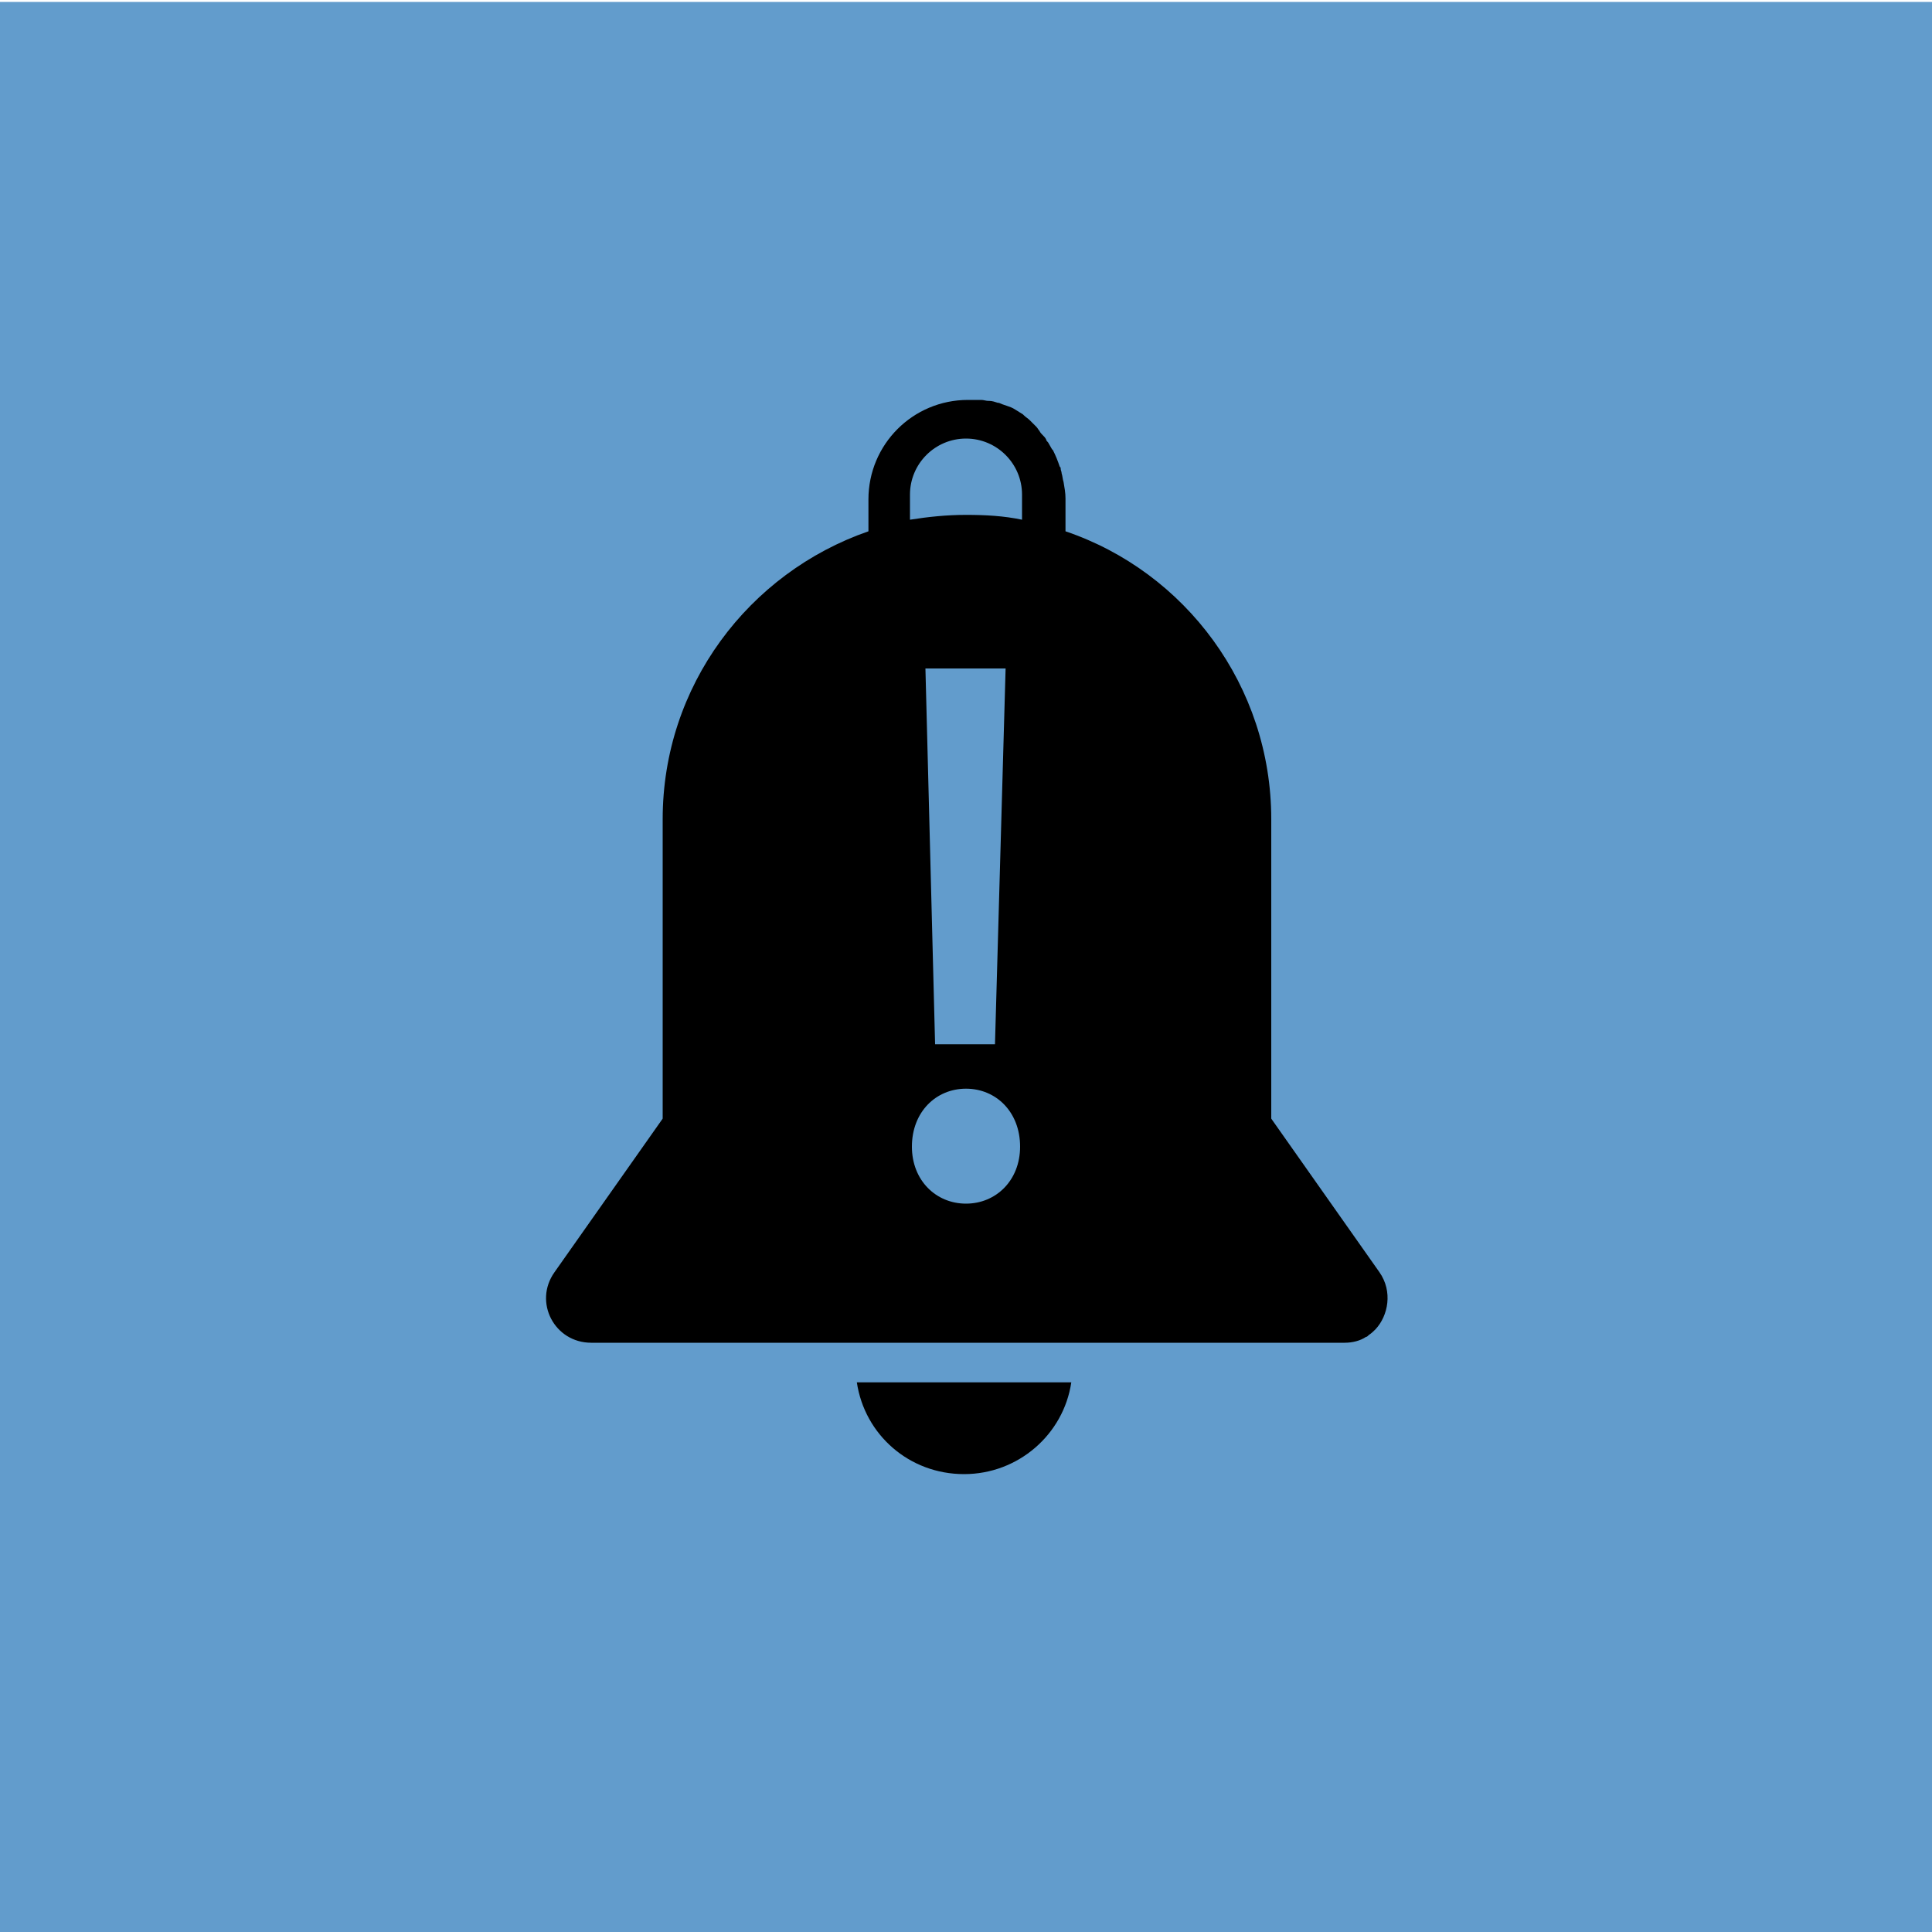
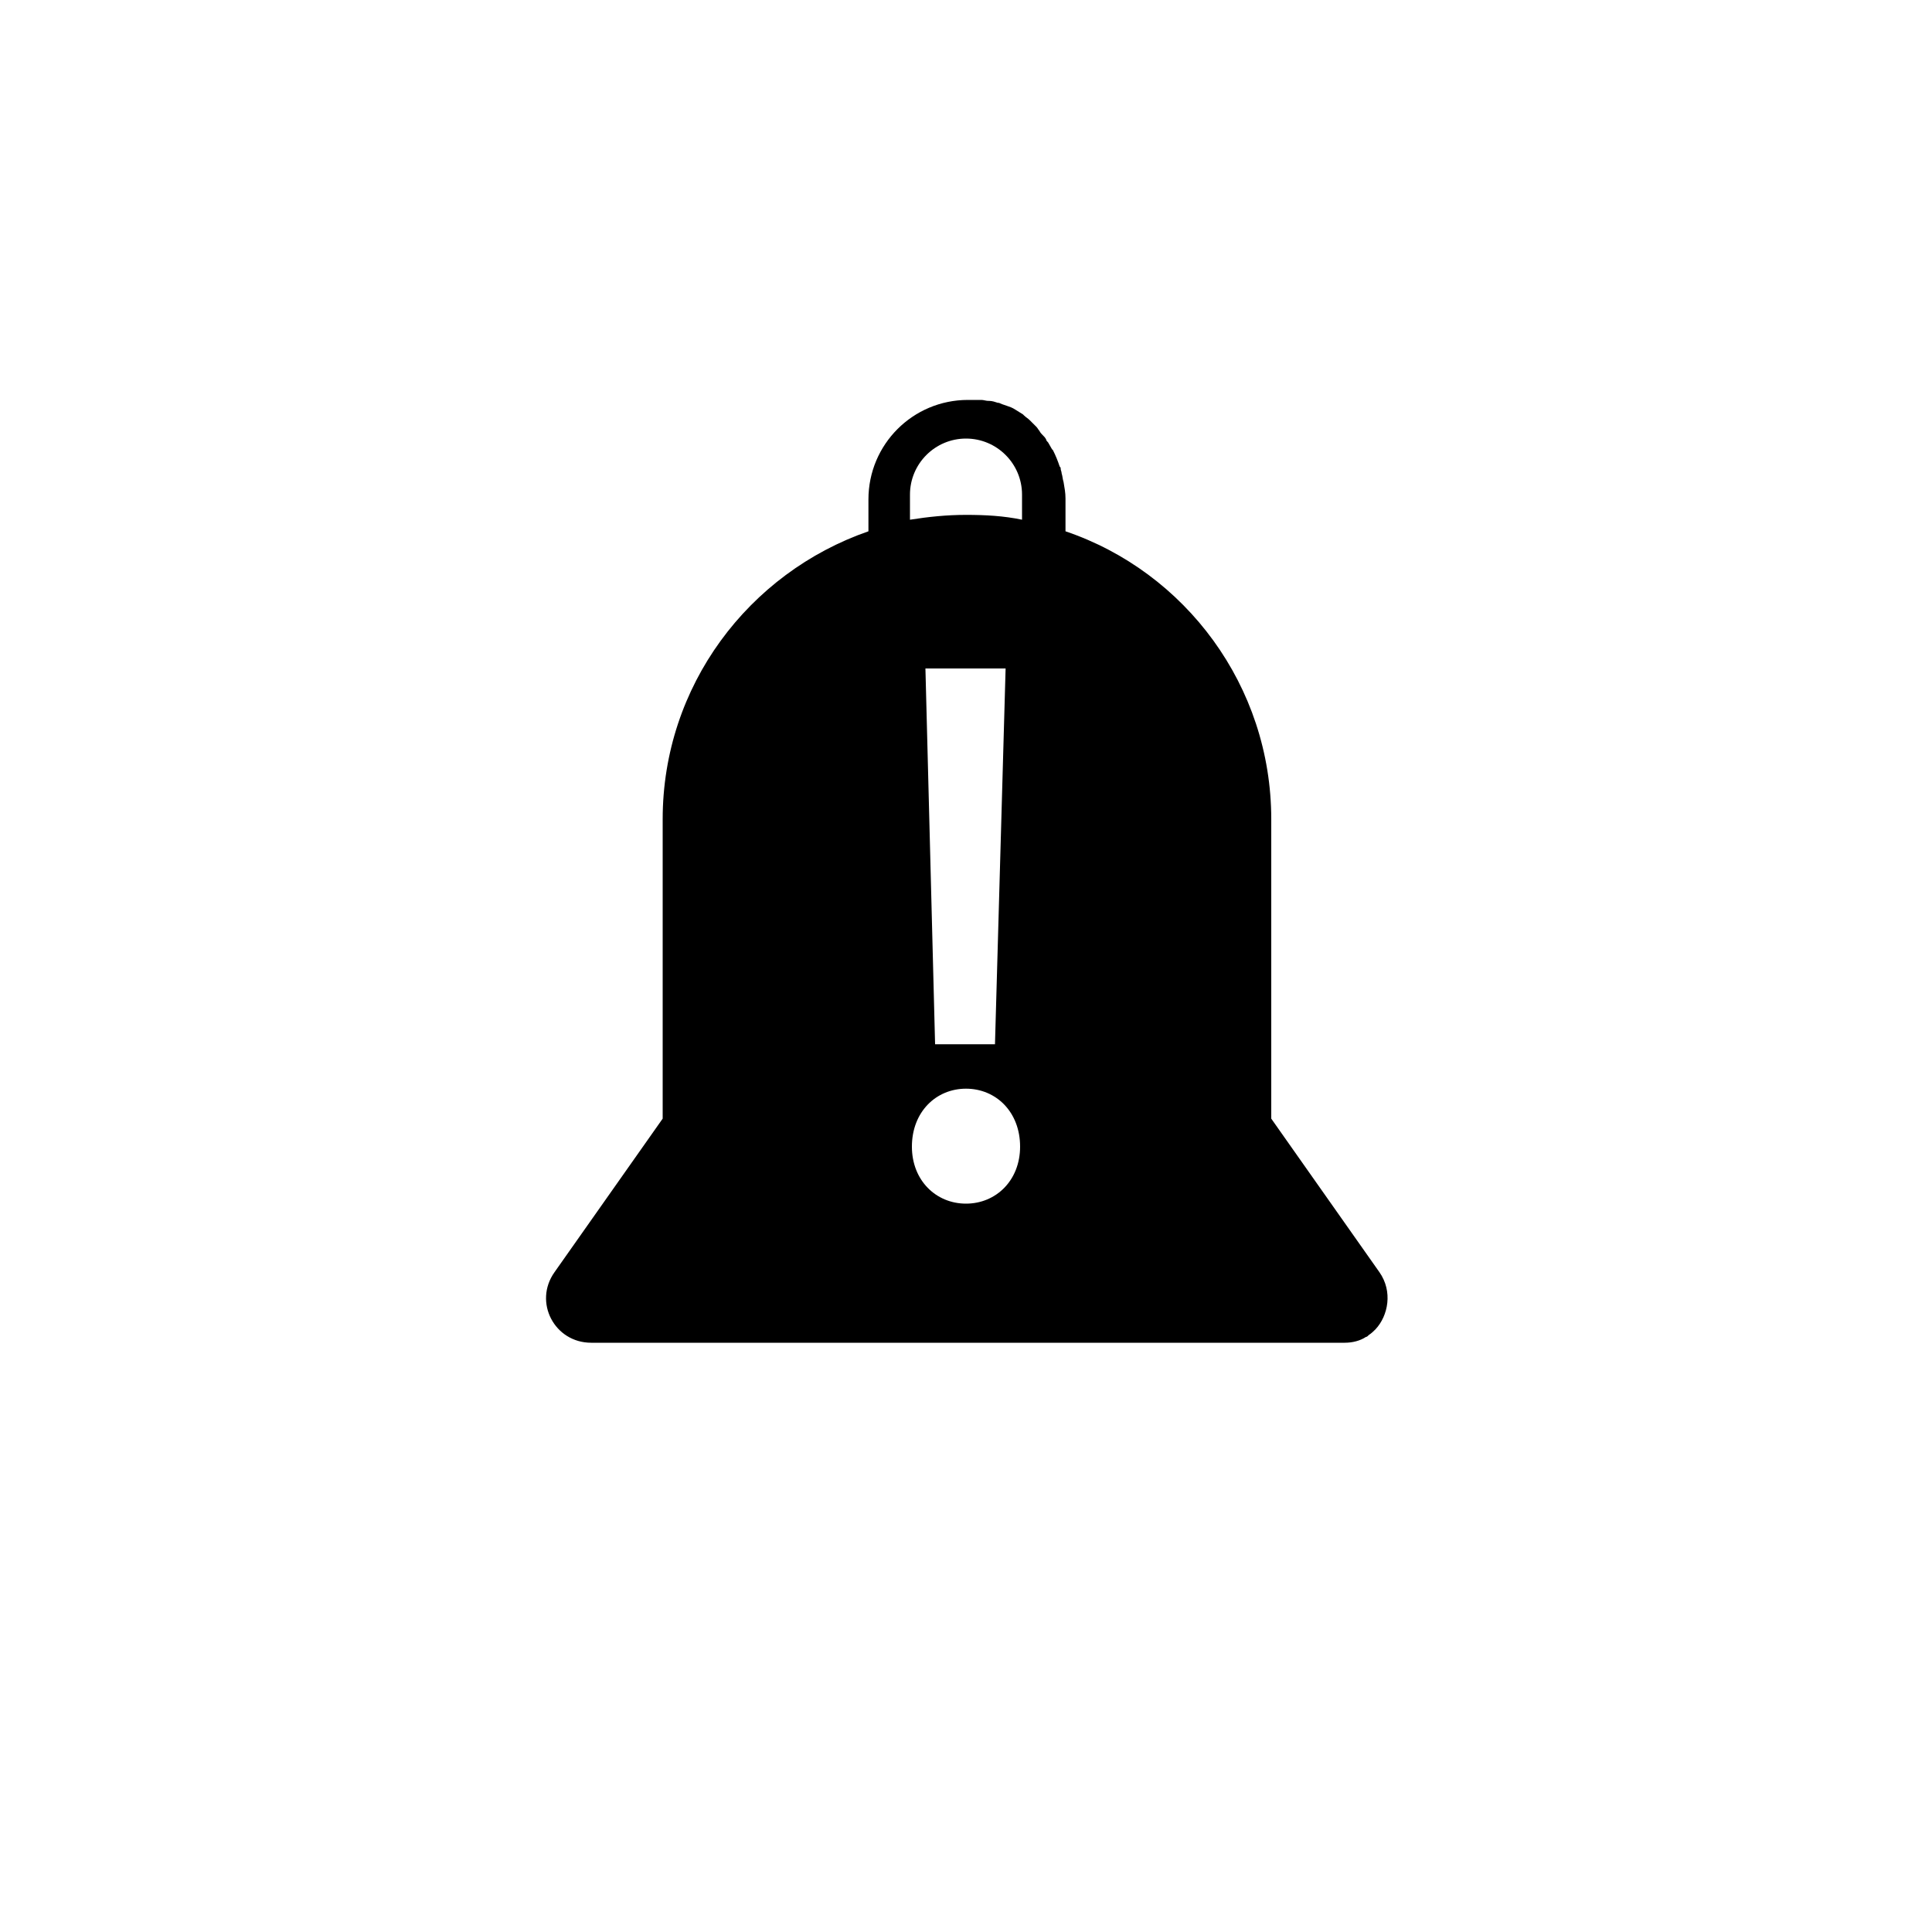
<svg xmlns="http://www.w3.org/2000/svg" version="1.1" x="0px" y="0px" viewBox="0 0 200 200" style="enable-background:new 0 0 200 200;" xml:space="preserve">
  <style type="text/css">
	.st0{fill:#8BB5DA;}
	.st1{fill:#8EBC95;}
	.st2{fill:#C8B297;}
	.st3{fill:#7EAED6;}
	.st4{fill:#82B389;}
	.st5{fill:#C1A98A;}
	.st6{fill:#6FA4D0;}
	.st7{fill:#75AC7E;}
	.st8{fill:#BCA17E;}
	.st9{fill:#629CCC;}
	.st10{fill:#68A572;}
	.st11{fill:#B69972;}
	.st12{fill:#5593C7;}
	.st13{fill:#5D9F68;}
	.st14{fill:#AE8E64;}
	.st15{fill:#478BC4;}
	.st16{fill:#50965B;}
	.st17{fill:#A98659;}
	.st18{display:none;}
	.st19{display:inline;fill:#F4F4F2;}
	.st20{fill-rule:evenodd;clip-rule:evenodd;}
</style>
  <g id="colors">
-     <rect x="0" y="0.2" class="st9" width="200" height="199.8" />
-   </g>
+     </g>
  <g id="grid" class="st18">
</g>
  <g id="masks" class="st18">
    <path class="st19" d="M0.1,0.2V200h199.8V0.2H0.1z M100,199.8c-55,0-99.5-44.5-99.5-99.5S45.1,0.8,100,0.8s99.5,44.5,99.5,99.5   S155,199.8,100,199.8z" />
  </g>
  <g id="icons">
    <g>
-       <path d="M99.8,152.6c5.6,0,10.3-4.1,11.1-9.5H88.7C89.5,148.5,94.1,152.6,99.8,152.6z" />
      <path d="M142.8,131.7l-11.2-15.9v-31c0-13.8-8.9-25.6-21.3-29.8v-3.4c0-0.6-0.1-1.1-0.2-1.7c-0.1-0.3-0.1-0.6-0.2-0.9    c0-0.2-0.1-0.3-0.1-0.5c0-0.1,0-0.1-0.1-0.2c-0.2-0.6-0.4-1.1-0.7-1.7c0,0-0.1-0.1-0.1-0.1c-0.1-0.2-0.3-0.5-0.4-0.7    c-0.1-0.1-0.2-0.2-0.2-0.3c-0.1-0.2-0.2-0.3-0.4-0.5c-0.1-0.1-0.2-0.2-0.3-0.4c-0.1-0.1-0.2-0.3-0.3-0.4c-0.1-0.1-0.3-0.3-0.4-0.4    c-0.1-0.1-0.2-0.2-0.3-0.3c-0.2-0.2-0.4-0.3-0.6-0.5c0,0-0.1-0.1-0.1-0.1c-0.3-0.2-0.5-0.3-0.8-0.5c0,0,0,0,0,0    c-0.3-0.2-0.6-0.3-0.9-0.4c0,0,0,0,0,0c-0.3-0.1-0.6-0.2-0.8-0.3c0,0-0.1,0-0.1,0c-0.3-0.1-0.6-0.2-0.9-0.2c0,0-0.1,0-0.1,0    c-0.2,0-0.5-0.1-0.7-0.1c-0.1,0-0.2,0-0.3,0c-0.2,0-0.4,0-0.6,0c-0.2,0-0.3,0-0.5,0h0c-5.7,0-10.3,4.6-10.3,10.3V55    c-12.4,4.3-21.3,16-21.3,29.8v31l-11.2,15.9c-2.2,3.1,0,7.3,3.8,7.3h78c0.8,0,1.6-0.2,2.2-0.6c0.1,0,0.2-0.1,0.3-0.2    c0.3-0.2,0.5-0.4,0.7-0.6C143.7,136.2,144.2,133.7,142.8,131.7z M100,124.6c-3.1,0-5.6-2.4-5.6-5.9c0-3.6,2.5-6,5.6-6    s5.6,2.4,5.6,6C105.6,122.2,103.1,124.6,100,124.6z M95.8,69.2h8.3l-1.1,38.9h-6.2L95.8,69.2z M105.8,51.4v2.4    c-1.9-0.4-3.8-0.5-5.8-0.5s-3.9,0.2-5.8,0.5v-2.4h0c0-0.1,0-0.1,0-0.2c0-3.2,2.6-5.8,5.8-5.8s5.8,2.6,5.8,5.8    C105.8,51.2,105.8,51.3,105.8,51.4L105.8,51.4z" />
    </g>
  </g>
</svg>